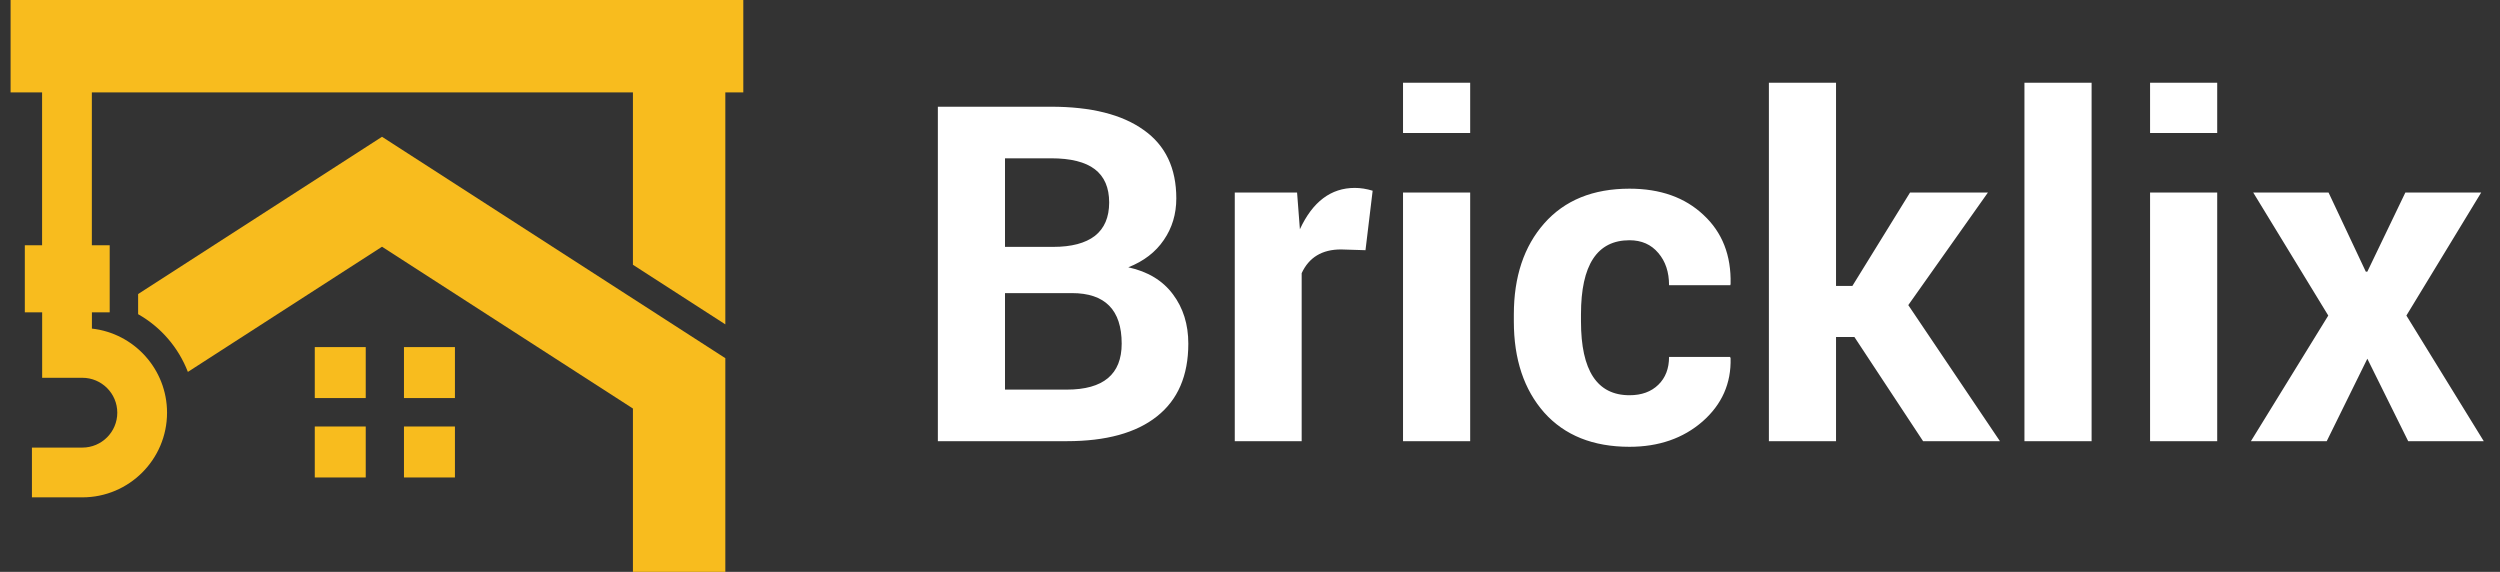
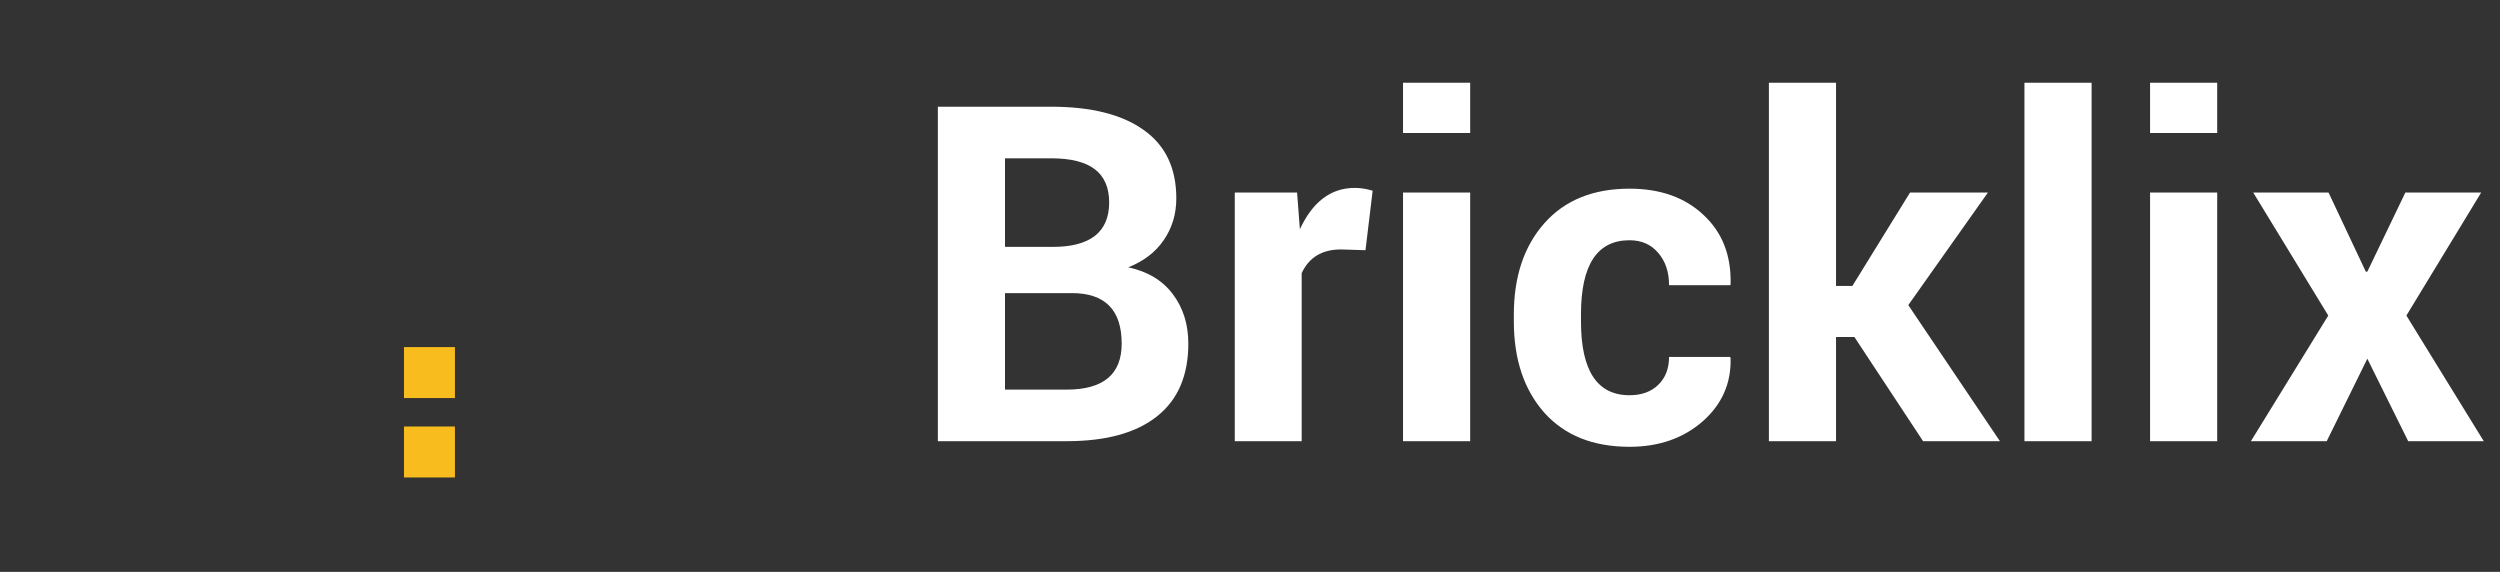
<svg xmlns="http://www.w3.org/2000/svg" width="153" height="35" viewBox="0 0 153 35" fill="none">
  <rect x="0" y="0" width="153" height="35" fill="#333333" stroke="none" />
-   <path d="M0.648 0V5.655H2.576V15.012H1.519V19.114H2.58V23.121H5.042C6.221 23.121 7.178 24.082 7.178 25.256C7.178 26.435 6.221 27.392 5.042 27.392H1.954V30.438H5.042C7.9 30.438 10.223 28.114 10.223 25.256C10.223 22.598 8.209 20.397 5.625 20.11V19.114H6.713V15.012H5.621V5.655H38.735V9.768V16.204L44.39 19.851V9.768V5.655H45.49V0H0.648V0Z" fill="#F8BC1E" />
-   <path d="M22.383 21.242H19.264V24.361H22.383V21.242Z" fill="#F8BC1E" />
  <path d="M27.842 21.242H24.723V24.361H27.842V21.242Z" fill="#F8BC1E" />
-   <path d="M22.383 26.102H19.264V29.221H22.383V26.102Z" fill="#F8BC1E" />
  <path d="M27.842 26.102H24.723V29.221H27.842V26.102Z" fill="#F8BC1E" />
-   <path d="M8.453 17.995V19.229C9.843 20.014 10.921 21.266 11.498 22.761L23.379 15.1L38.735 25.002V34.998H44.39V21.92L23.379 8.371L8.453 17.995Z" fill="#F8BC1E" />
  <path d="M65.6 17.938H61.506V23.844H65.287C67.527 23.844 68.647 22.906 68.647 21.031C68.647 18.969 67.631 17.938 65.6 17.938ZM61.506 9.688V15.109H64.459C65.574 15.109 66.422 14.885 67.006 14.438C67.589 13.979 67.881 13.297 67.881 12.391C67.881 11.484 67.589 10.807 67.006 10.359C66.422 9.911 65.527 9.688 64.318 9.688H61.506ZM65.287 27H57.397V6.531H64.318C66.777 6.531 68.667 7.005 69.99 7.953C71.324 8.891 71.99 10.287 71.99 12.141C71.99 13.099 71.735 13.948 71.225 14.688C70.725 15.427 70.001 15.984 69.053 16.359C70.251 16.62 71.162 17.172 71.787 18.016C72.412 18.849 72.725 19.854 72.725 21.031C72.725 22.99 72.084 24.474 70.803 25.484C69.532 26.495 67.693 27 65.287 27ZM79.662 27H75.568V11.781H79.381L79.553 14.031C80.334 12.344 81.454 11.5 82.912 11.5C83.266 11.5 83.631 11.557 84.006 11.672L83.568 15.312L82.068 15.266C80.912 15.266 80.11 15.75 79.662 16.719V27ZM89.975 11.781V27H85.865V11.781H89.975ZM89.975 5.062V8.141H85.865V5.062H89.975ZM96.756 19.234V19.672C96.756 22.682 97.745 24.188 99.725 24.188C100.464 24.188 101.053 23.974 101.49 23.547C101.928 23.12 102.146 22.552 102.146 21.844H105.881L105.912 21.922C105.954 23.463 105.381 24.755 104.193 25.797C103.006 26.828 101.516 27.344 99.725 27.344C97.495 27.344 95.756 26.646 94.506 25.25C93.266 23.844 92.647 21.984 92.647 19.672V19.25C92.647 16.938 93.266 15.078 94.506 13.672C95.756 12.255 97.495 11.547 99.725 11.547C101.61 11.547 103.12 12.083 104.256 13.156C105.402 14.219 105.954 15.625 105.912 17.375L105.896 17.453H102.146C102.146 16.651 101.928 15.995 101.49 15.484C101.053 14.963 100.464 14.703 99.725 14.703C97.745 14.703 96.756 16.213 96.756 19.234ZM112.365 20.625V27H108.256V5.062H112.365V17.5H113.365L116.896 11.781H121.662L116.787 18.672L122.396 27H117.693L113.49 20.625H112.365ZM128.006 5.062V27H123.896V5.062H128.006ZM135.693 11.781V27H131.584V11.781H135.693ZM135.693 5.062V8.141H131.584V5.062H135.693ZM142.506 11.781L144.787 16.625H144.881L147.209 11.781H151.85L147.271 19.312L152.006 27H147.381L144.881 21.953L142.396 27H137.756L142.49 19.312L137.896 11.781H142.506Z" fill="white" />
</svg>